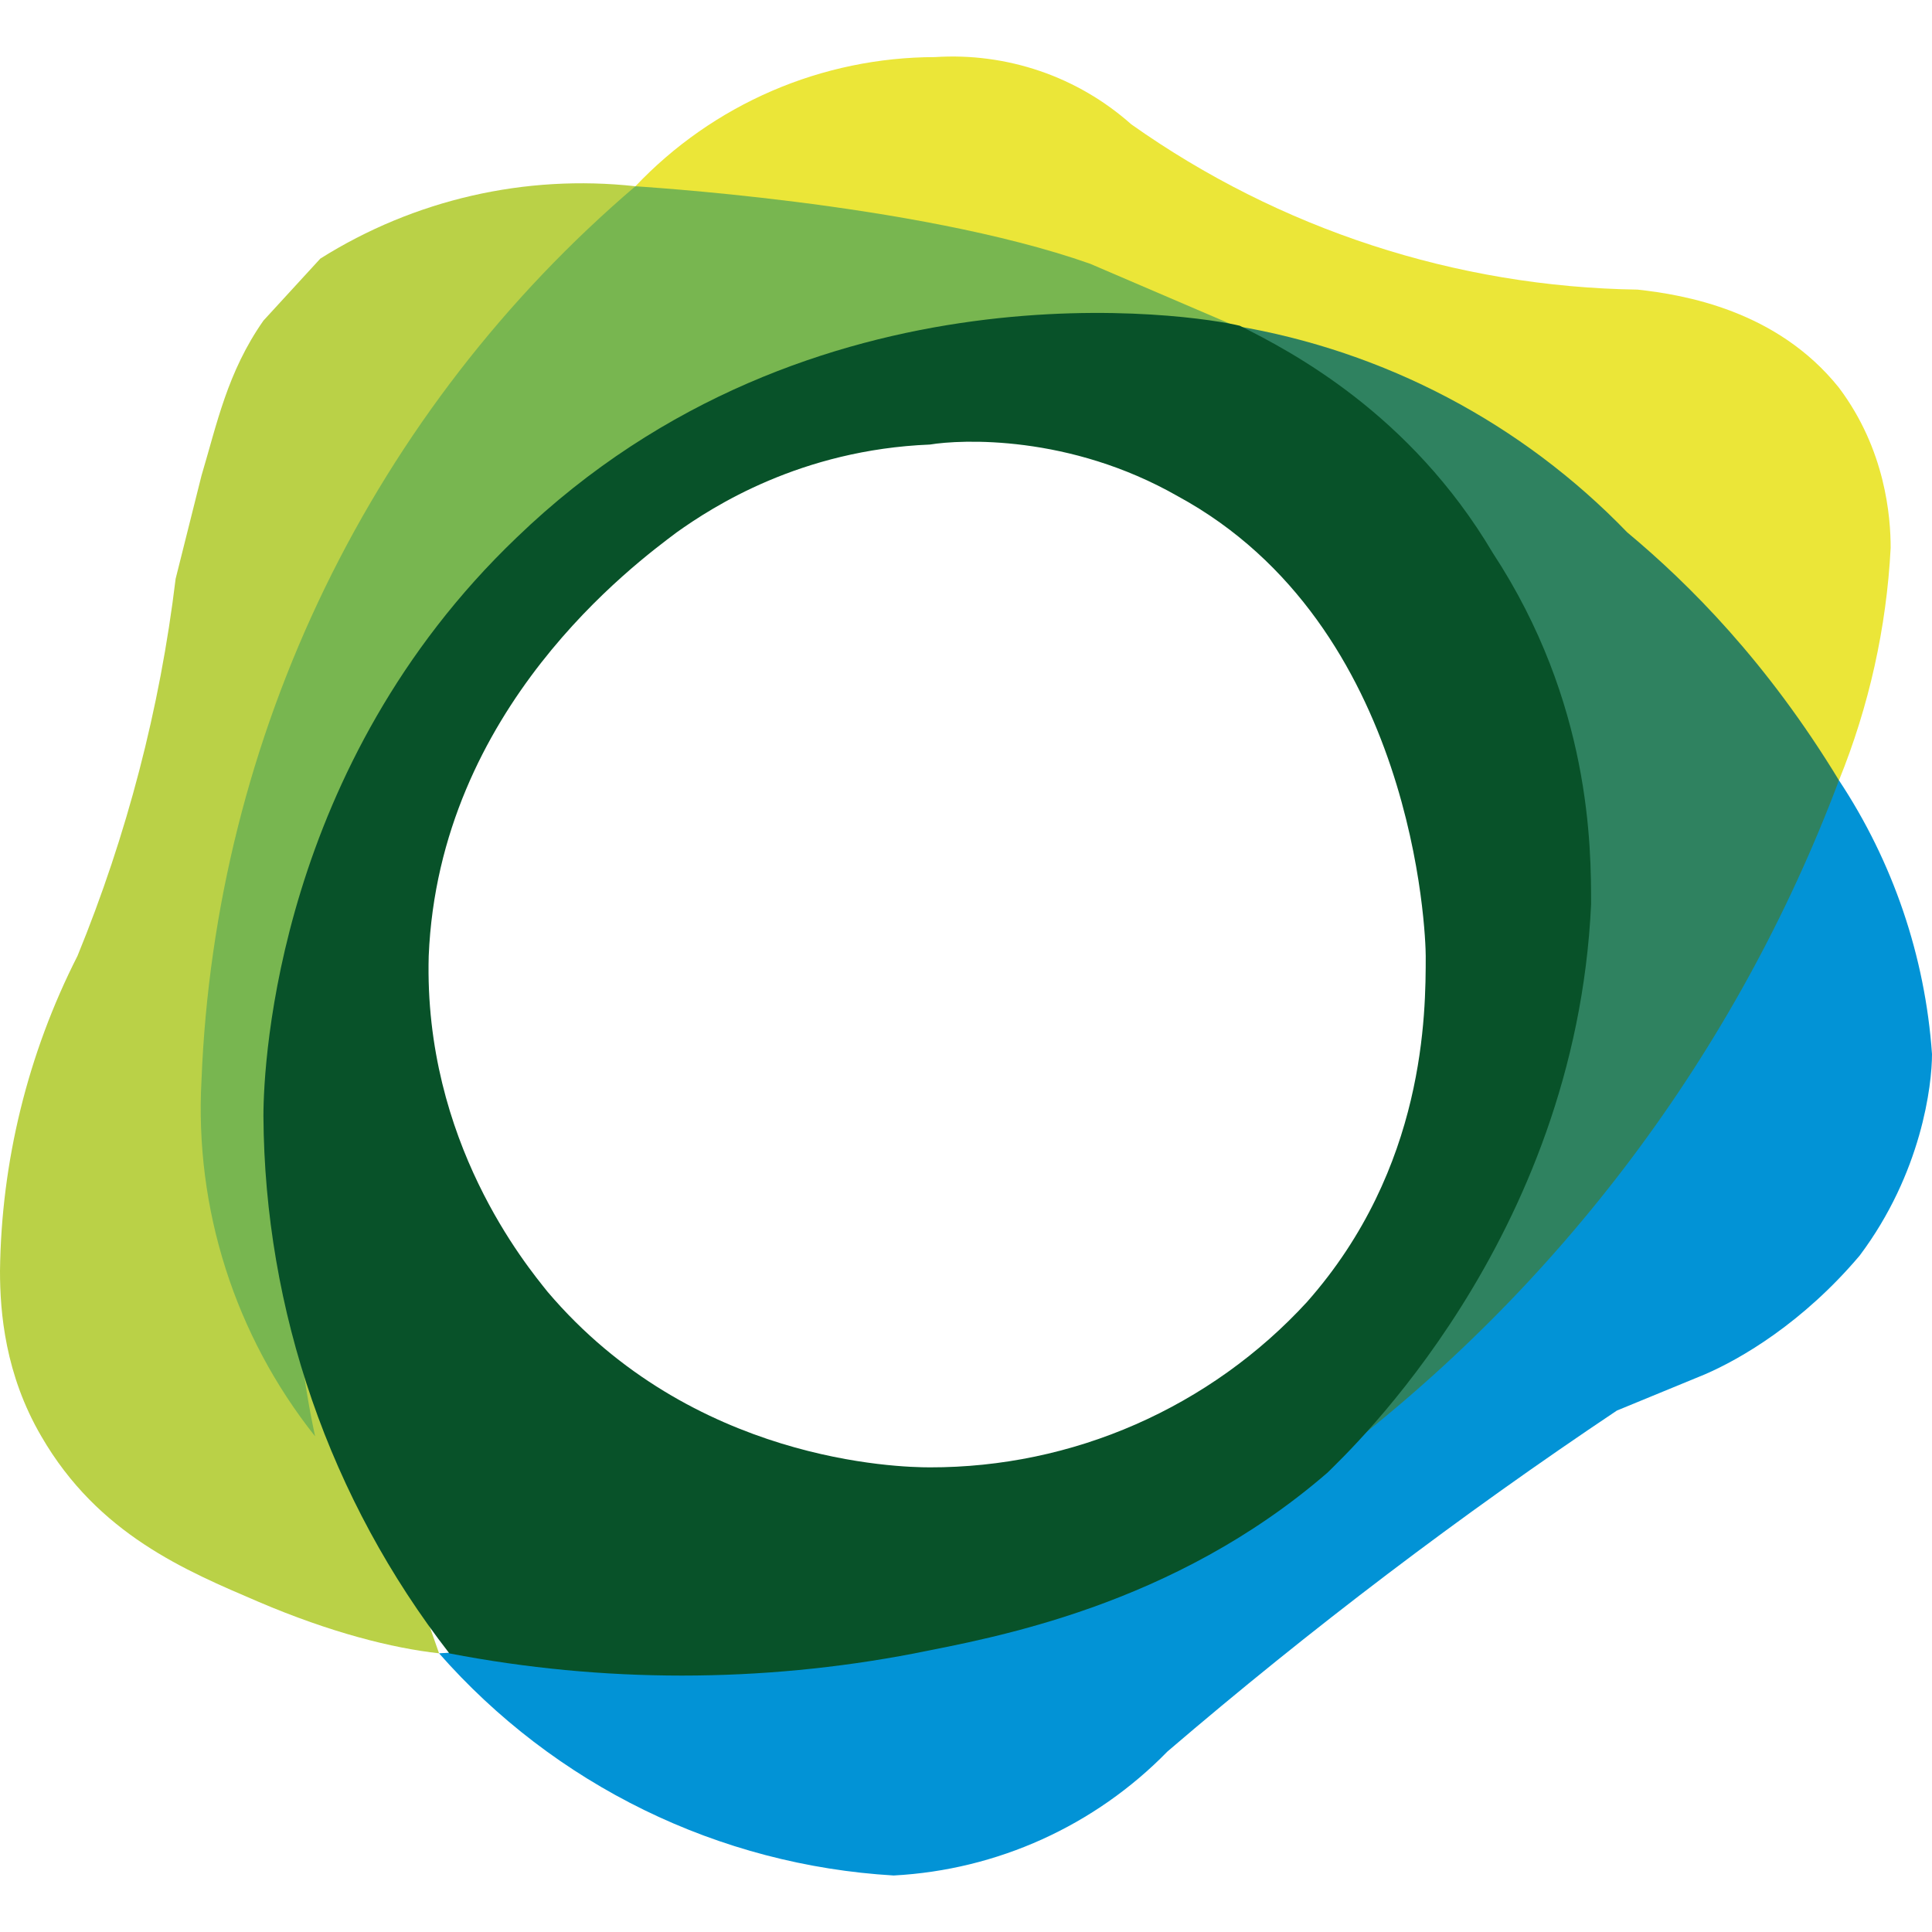
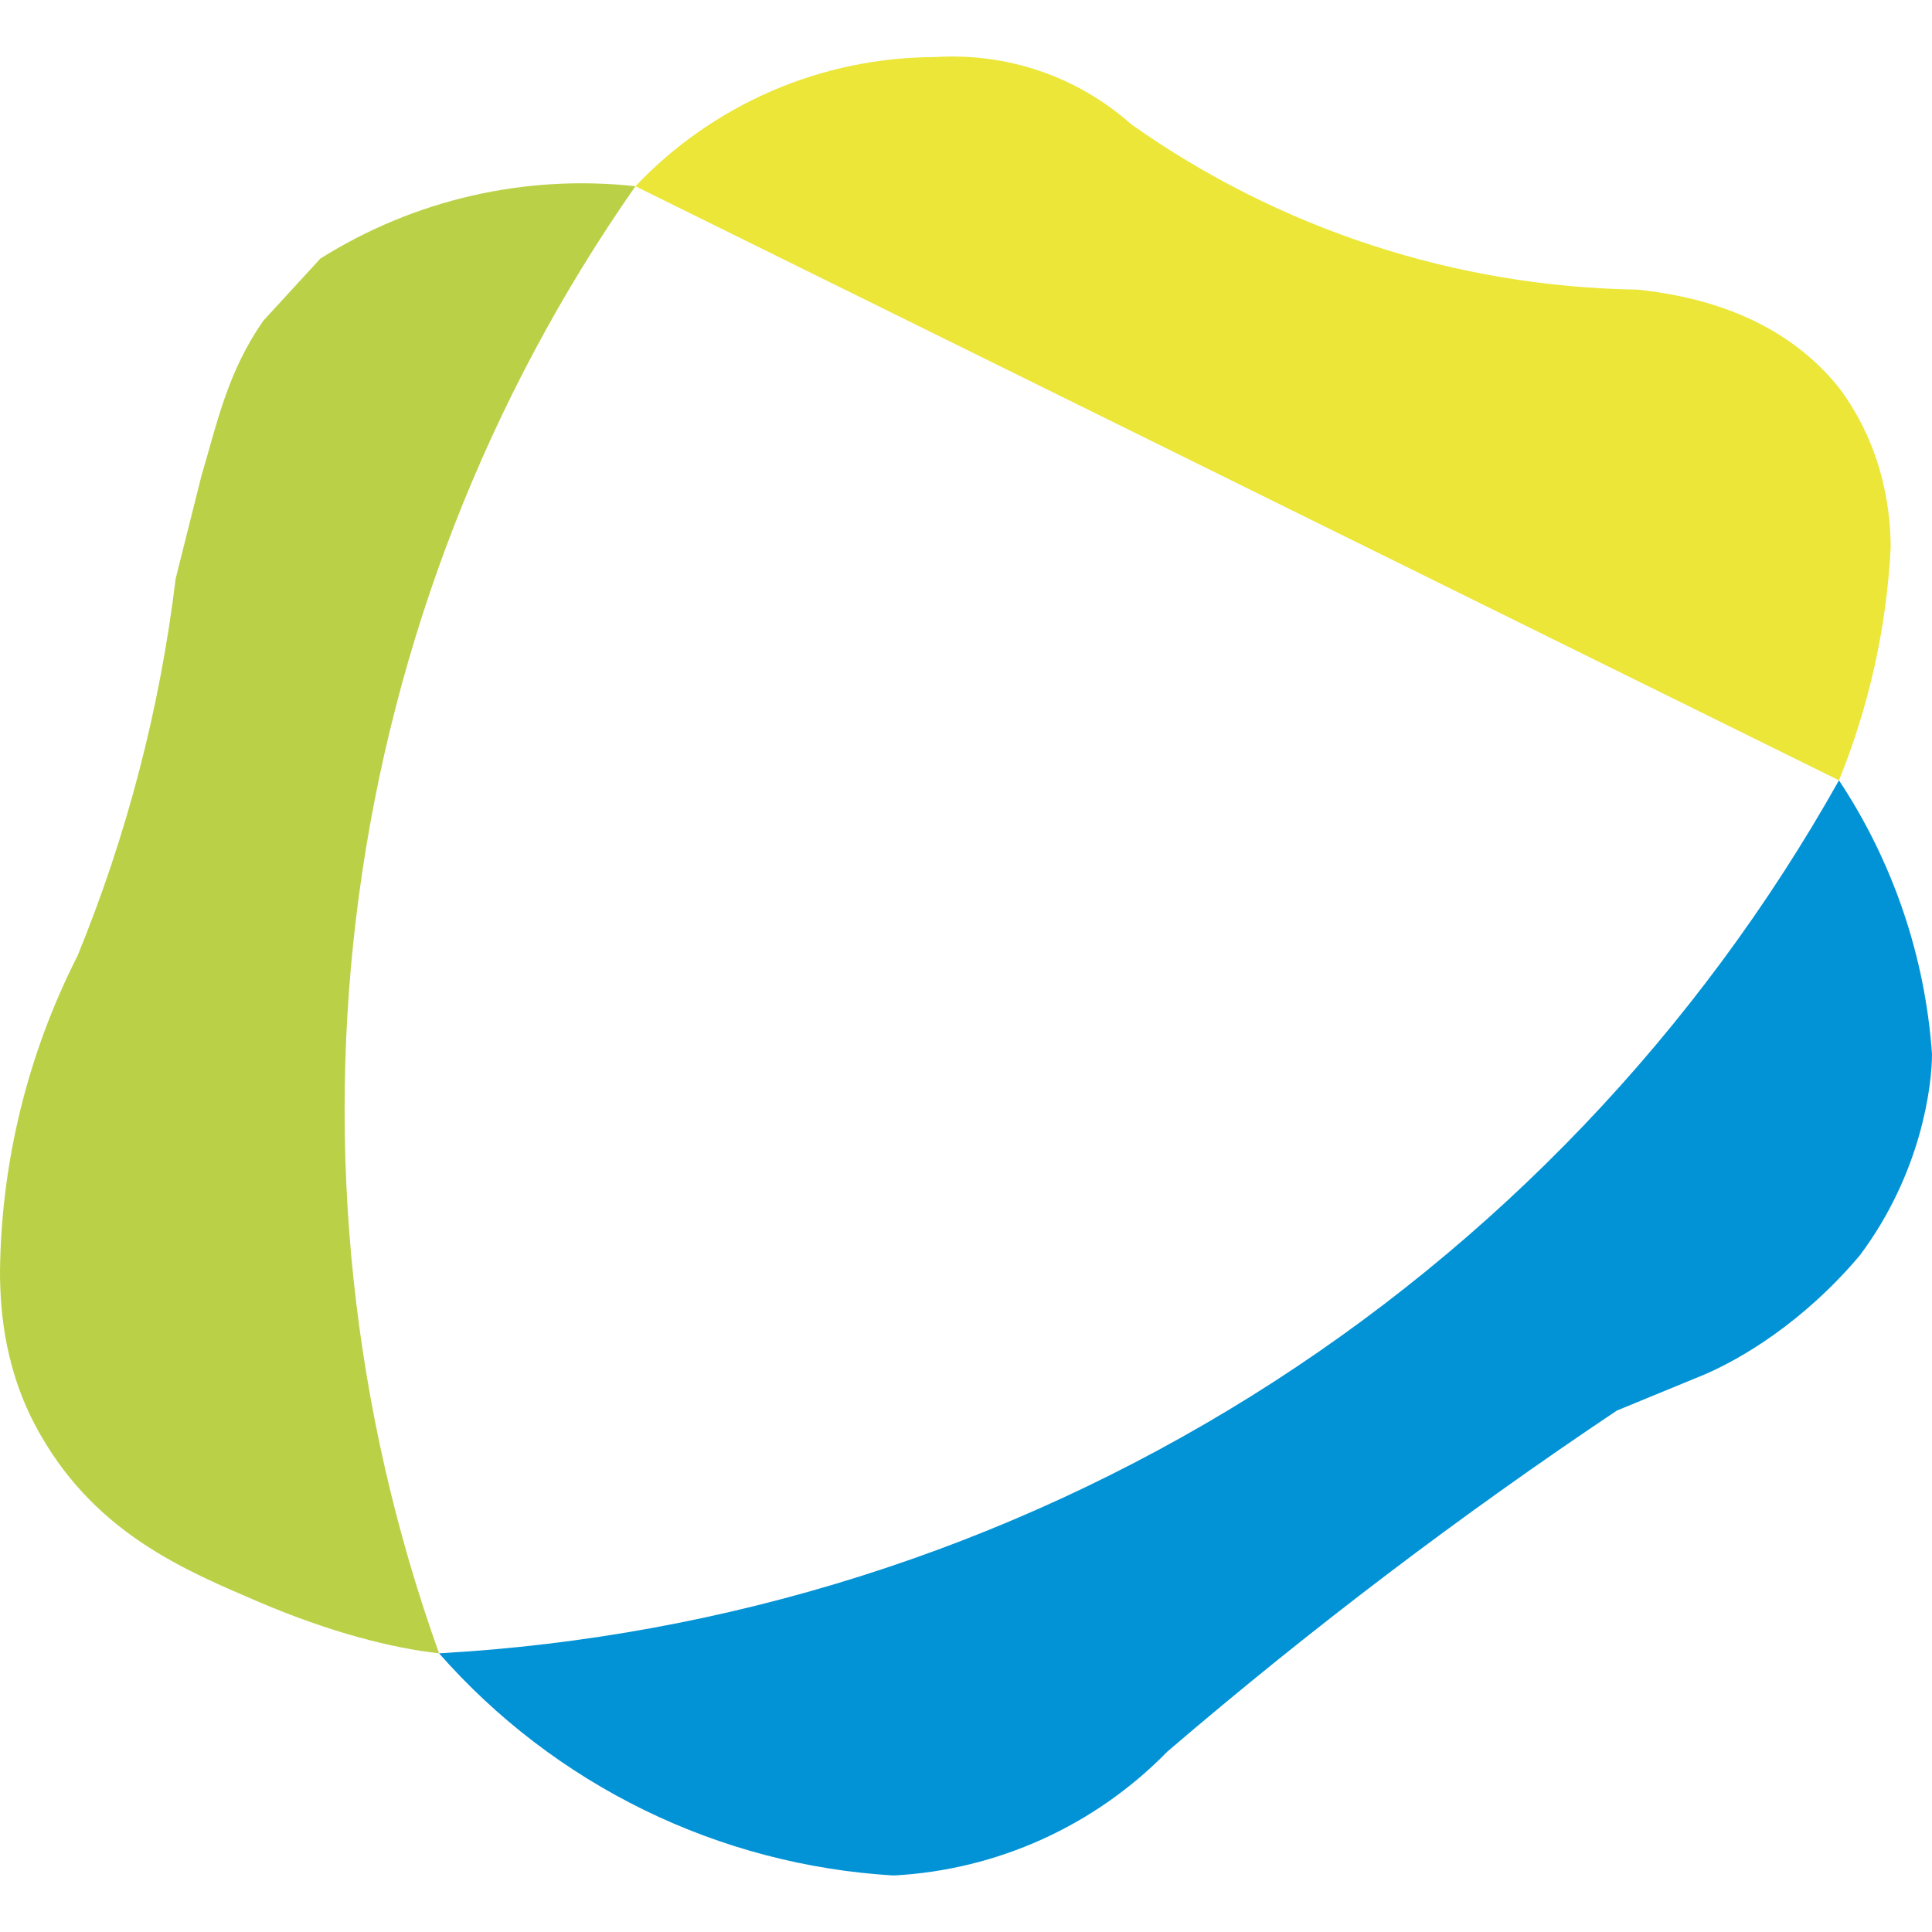
<svg xmlns="http://www.w3.org/2000/svg" width="20" height="20" viewBox="0 0 20 20" fill="none">
  <path d="M4.545 17.115C5.139 17.791 5.86 18.342 6.668 18.737C7.476 19.132 8.354 19.362 9.251 19.415C10.324 19.358 11.335 18.9 12.086 18.131C13.565 16.864 15.119 15.685 16.738 14.602L17.647 14.228C18.021 14.067 18.663 13.693 19.251 12.998C19.893 12.142 20 11.233 20 10.912C19.929 9.9 19.597 8.924 19.037 8.078C17.576 10.681 15.483 12.874 12.95 14.454C10.416 16.033 7.526 16.949 4.545 17.115V17.115Z" fill="#0293D6" />
  <path d="M6.578 1.928C6.977 1.507 7.458 1.171 7.991 0.941C8.524 0.711 9.098 0.592 9.679 0.591C10.047 0.567 10.416 0.616 10.765 0.735C11.114 0.854 11.435 1.042 11.711 1.287C13.245 2.373 15.072 2.97 16.952 2.998C17.433 3.051 18.396 3.212 19.037 4.014C19.519 4.656 19.572 5.351 19.572 5.672C19.529 6.498 19.348 7.311 19.037 8.078L6.578 1.928Z" fill="#EBE638" />
  <path d="M4.545 17.115C4.064 17.062 3.422 16.901 2.674 16.581C1.925 16.26 1.016 15.885 0.428 14.869C0.053 14.228 0 13.586 0 13.158C0.013 12.024 0.288 10.907 0.802 9.896C1.314 8.646 1.656 7.333 1.818 5.992L2.086 4.923C2.246 4.388 2.353 3.853 2.727 3.319L3.316 2.677C4.287 2.066 5.437 1.802 6.578 1.928C5.05 4.113 4.069 6.632 3.715 9.275C3.361 11.917 3.646 14.606 4.545 17.115V17.115Z" fill="#BAD147" />
-   <path d="M6.578 1.928C6.524 1.928 9.465 2.089 11.284 2.73L12.781 3.372C12.193 3.319 8.449 3.158 5.615 5.992C2.032 9.629 3.209 14.602 3.262 14.869C2.432 13.825 2.013 12.512 2.086 11.18C2.156 9.411 2.591 7.676 3.364 6.084C4.138 4.492 5.231 3.077 6.578 1.928V1.928Z" fill="#78B650" />
-   <path d="M13.743 15.137C14.755 13.298 15.203 11.202 15.032 9.11C14.861 7.018 14.078 5.022 12.781 3.372C14.33 3.631 15.755 4.381 16.845 5.511C17.487 6.046 18.289 6.848 19.037 8.078C17.98 10.887 16.143 13.335 13.743 15.137V15.137Z" fill="#2F8260" />
-   <path d="M15.454 5.725C14.599 4.281 13.369 3.64 12.834 3.372C12.406 3.265 8.396 2.624 5.348 5.565C2.888 7.918 2.727 10.966 2.727 11.554C2.739 13.569 3.415 15.524 4.652 17.116C6.242 17.422 7.876 17.422 9.465 17.116C10.267 16.955 12.139 16.634 13.743 15.244C13.957 15.03 16.31 12.837 16.471 9.361C16.471 8.773 16.471 7.276 15.454 5.725ZM13.529 13.479C13.033 14.019 12.429 14.45 11.757 14.745C11.085 15.04 10.359 15.191 9.626 15.19C9.305 15.19 7.166 15.137 5.668 13.372C5.455 13.105 4.385 11.821 4.438 9.896C4.545 7.329 6.578 5.832 7.005 5.511C7.38 5.244 8.289 4.656 9.626 4.602C9.947 4.549 11.069 4.495 12.193 5.137C14.652 6.474 14.759 9.682 14.759 9.896C14.759 10.485 14.759 12.089 13.529 13.479Z" fill="#085229" />
</svg>